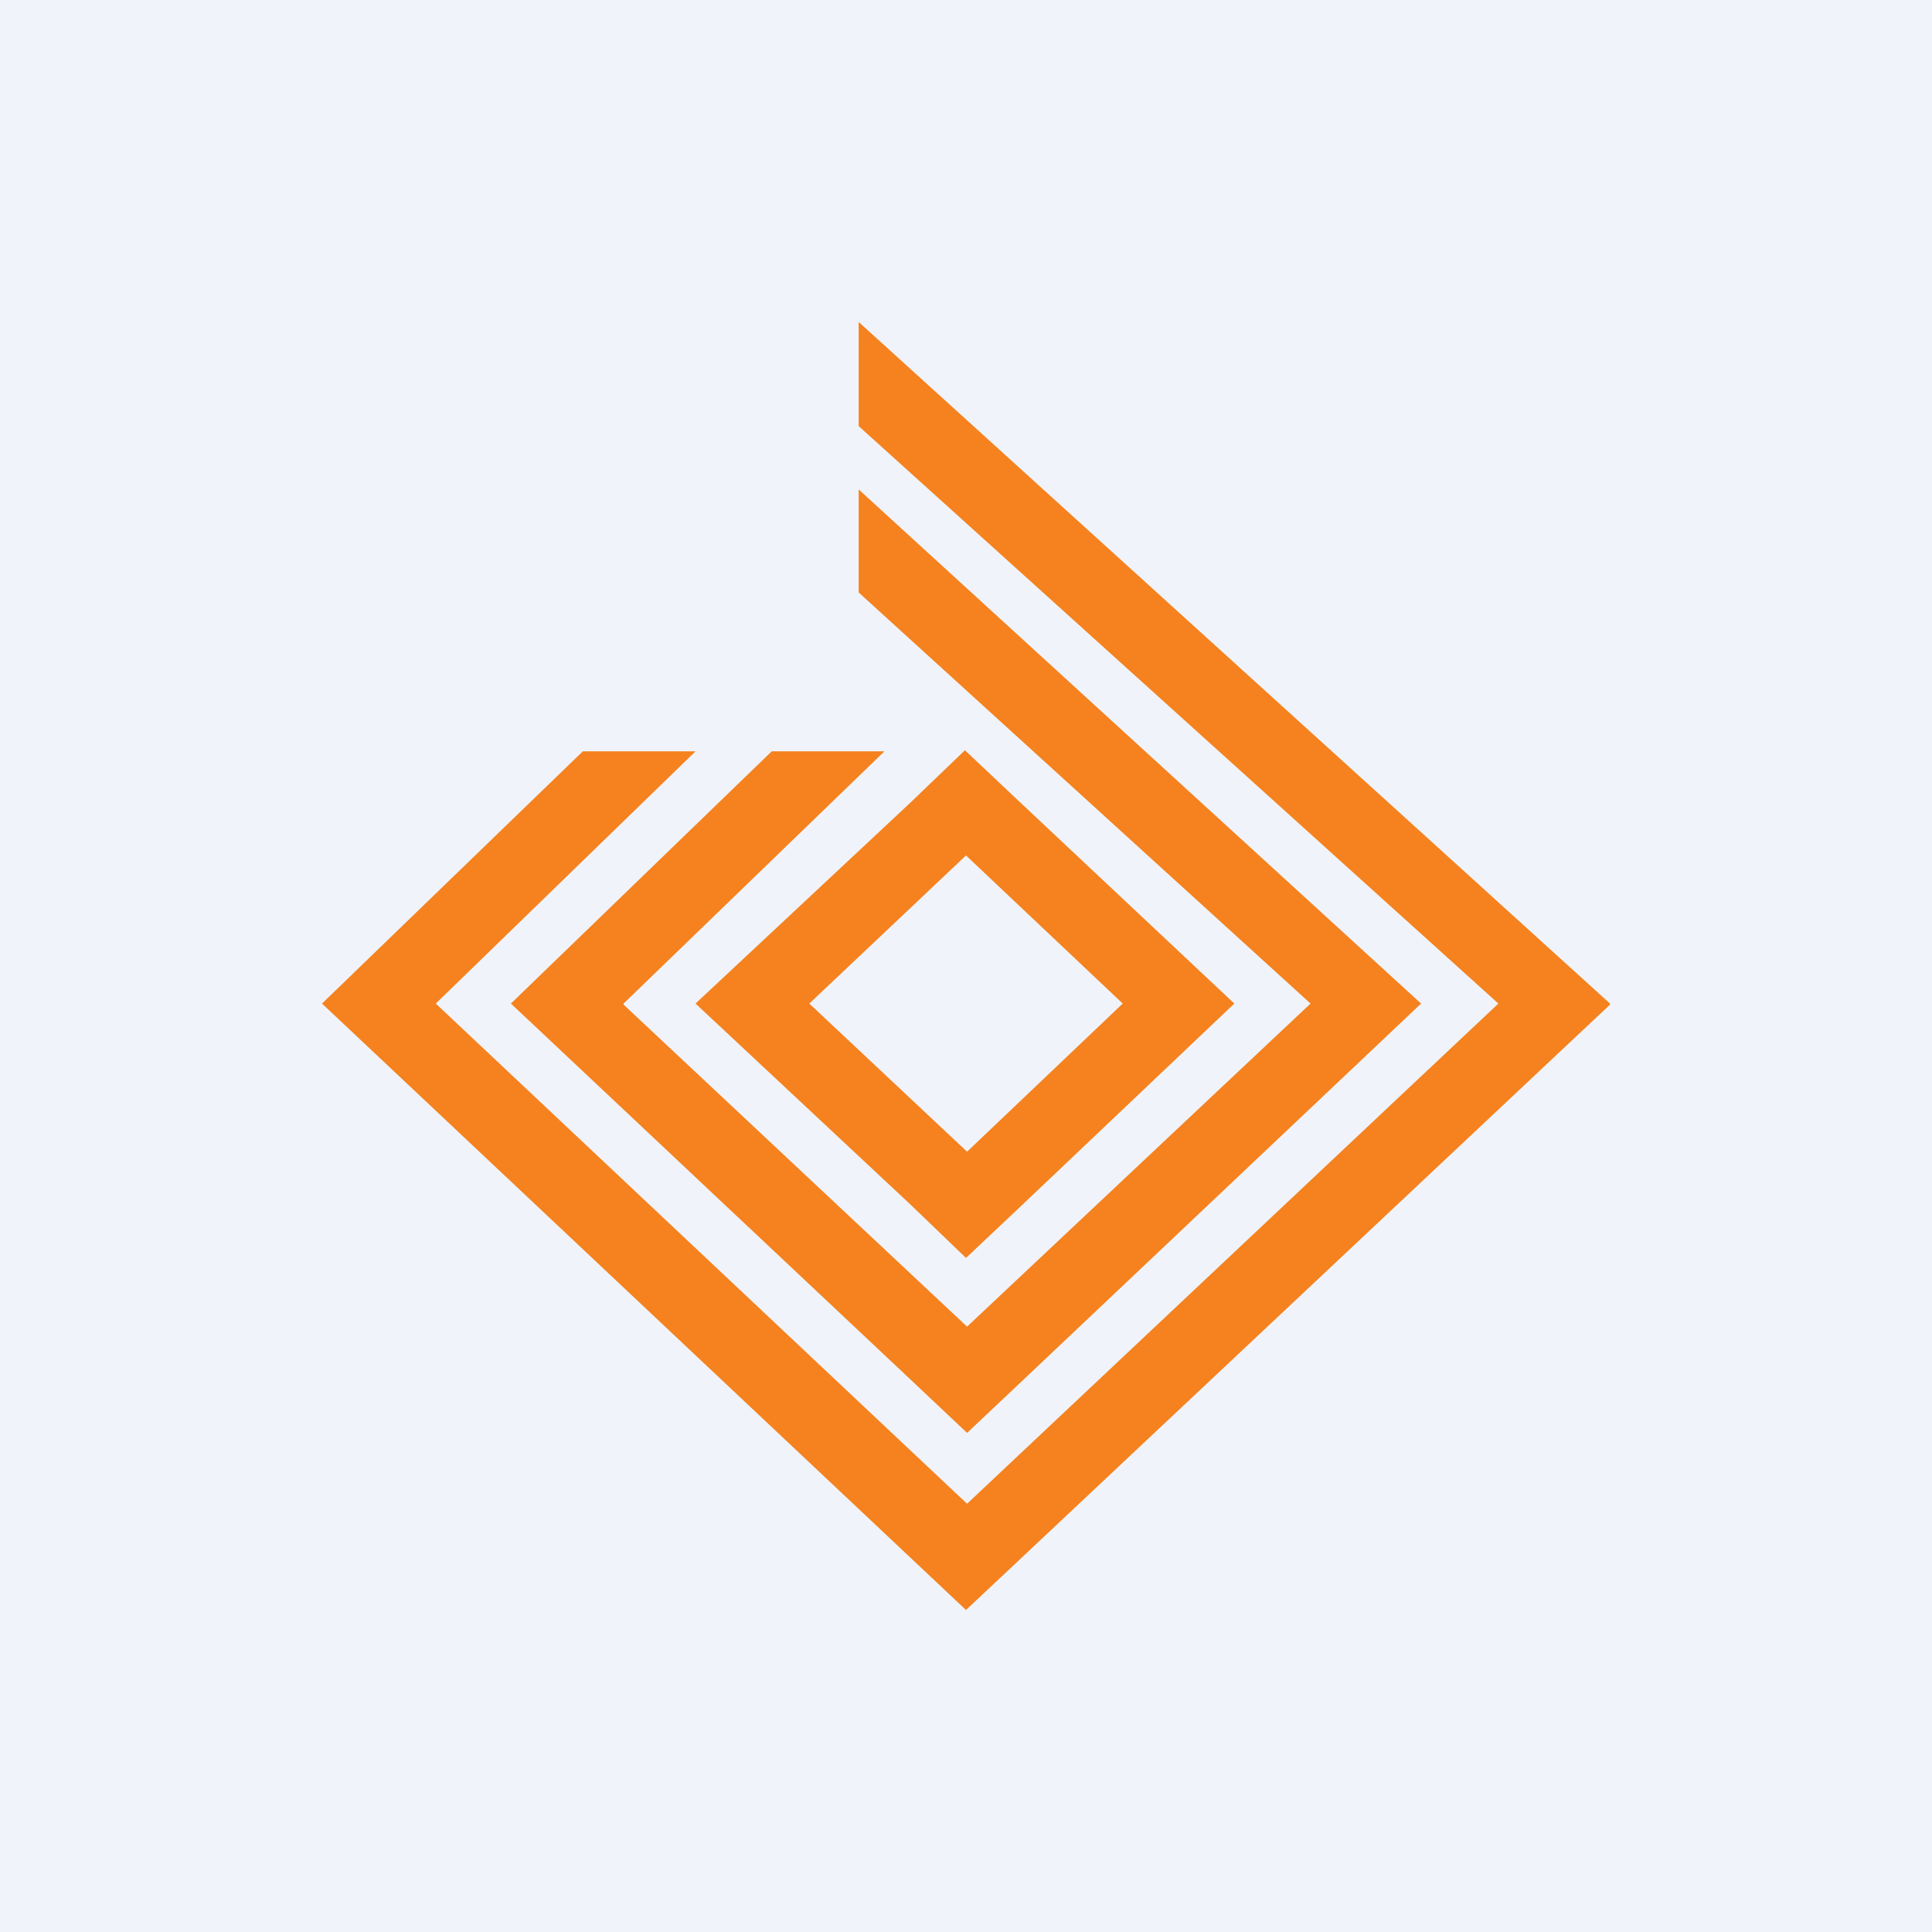
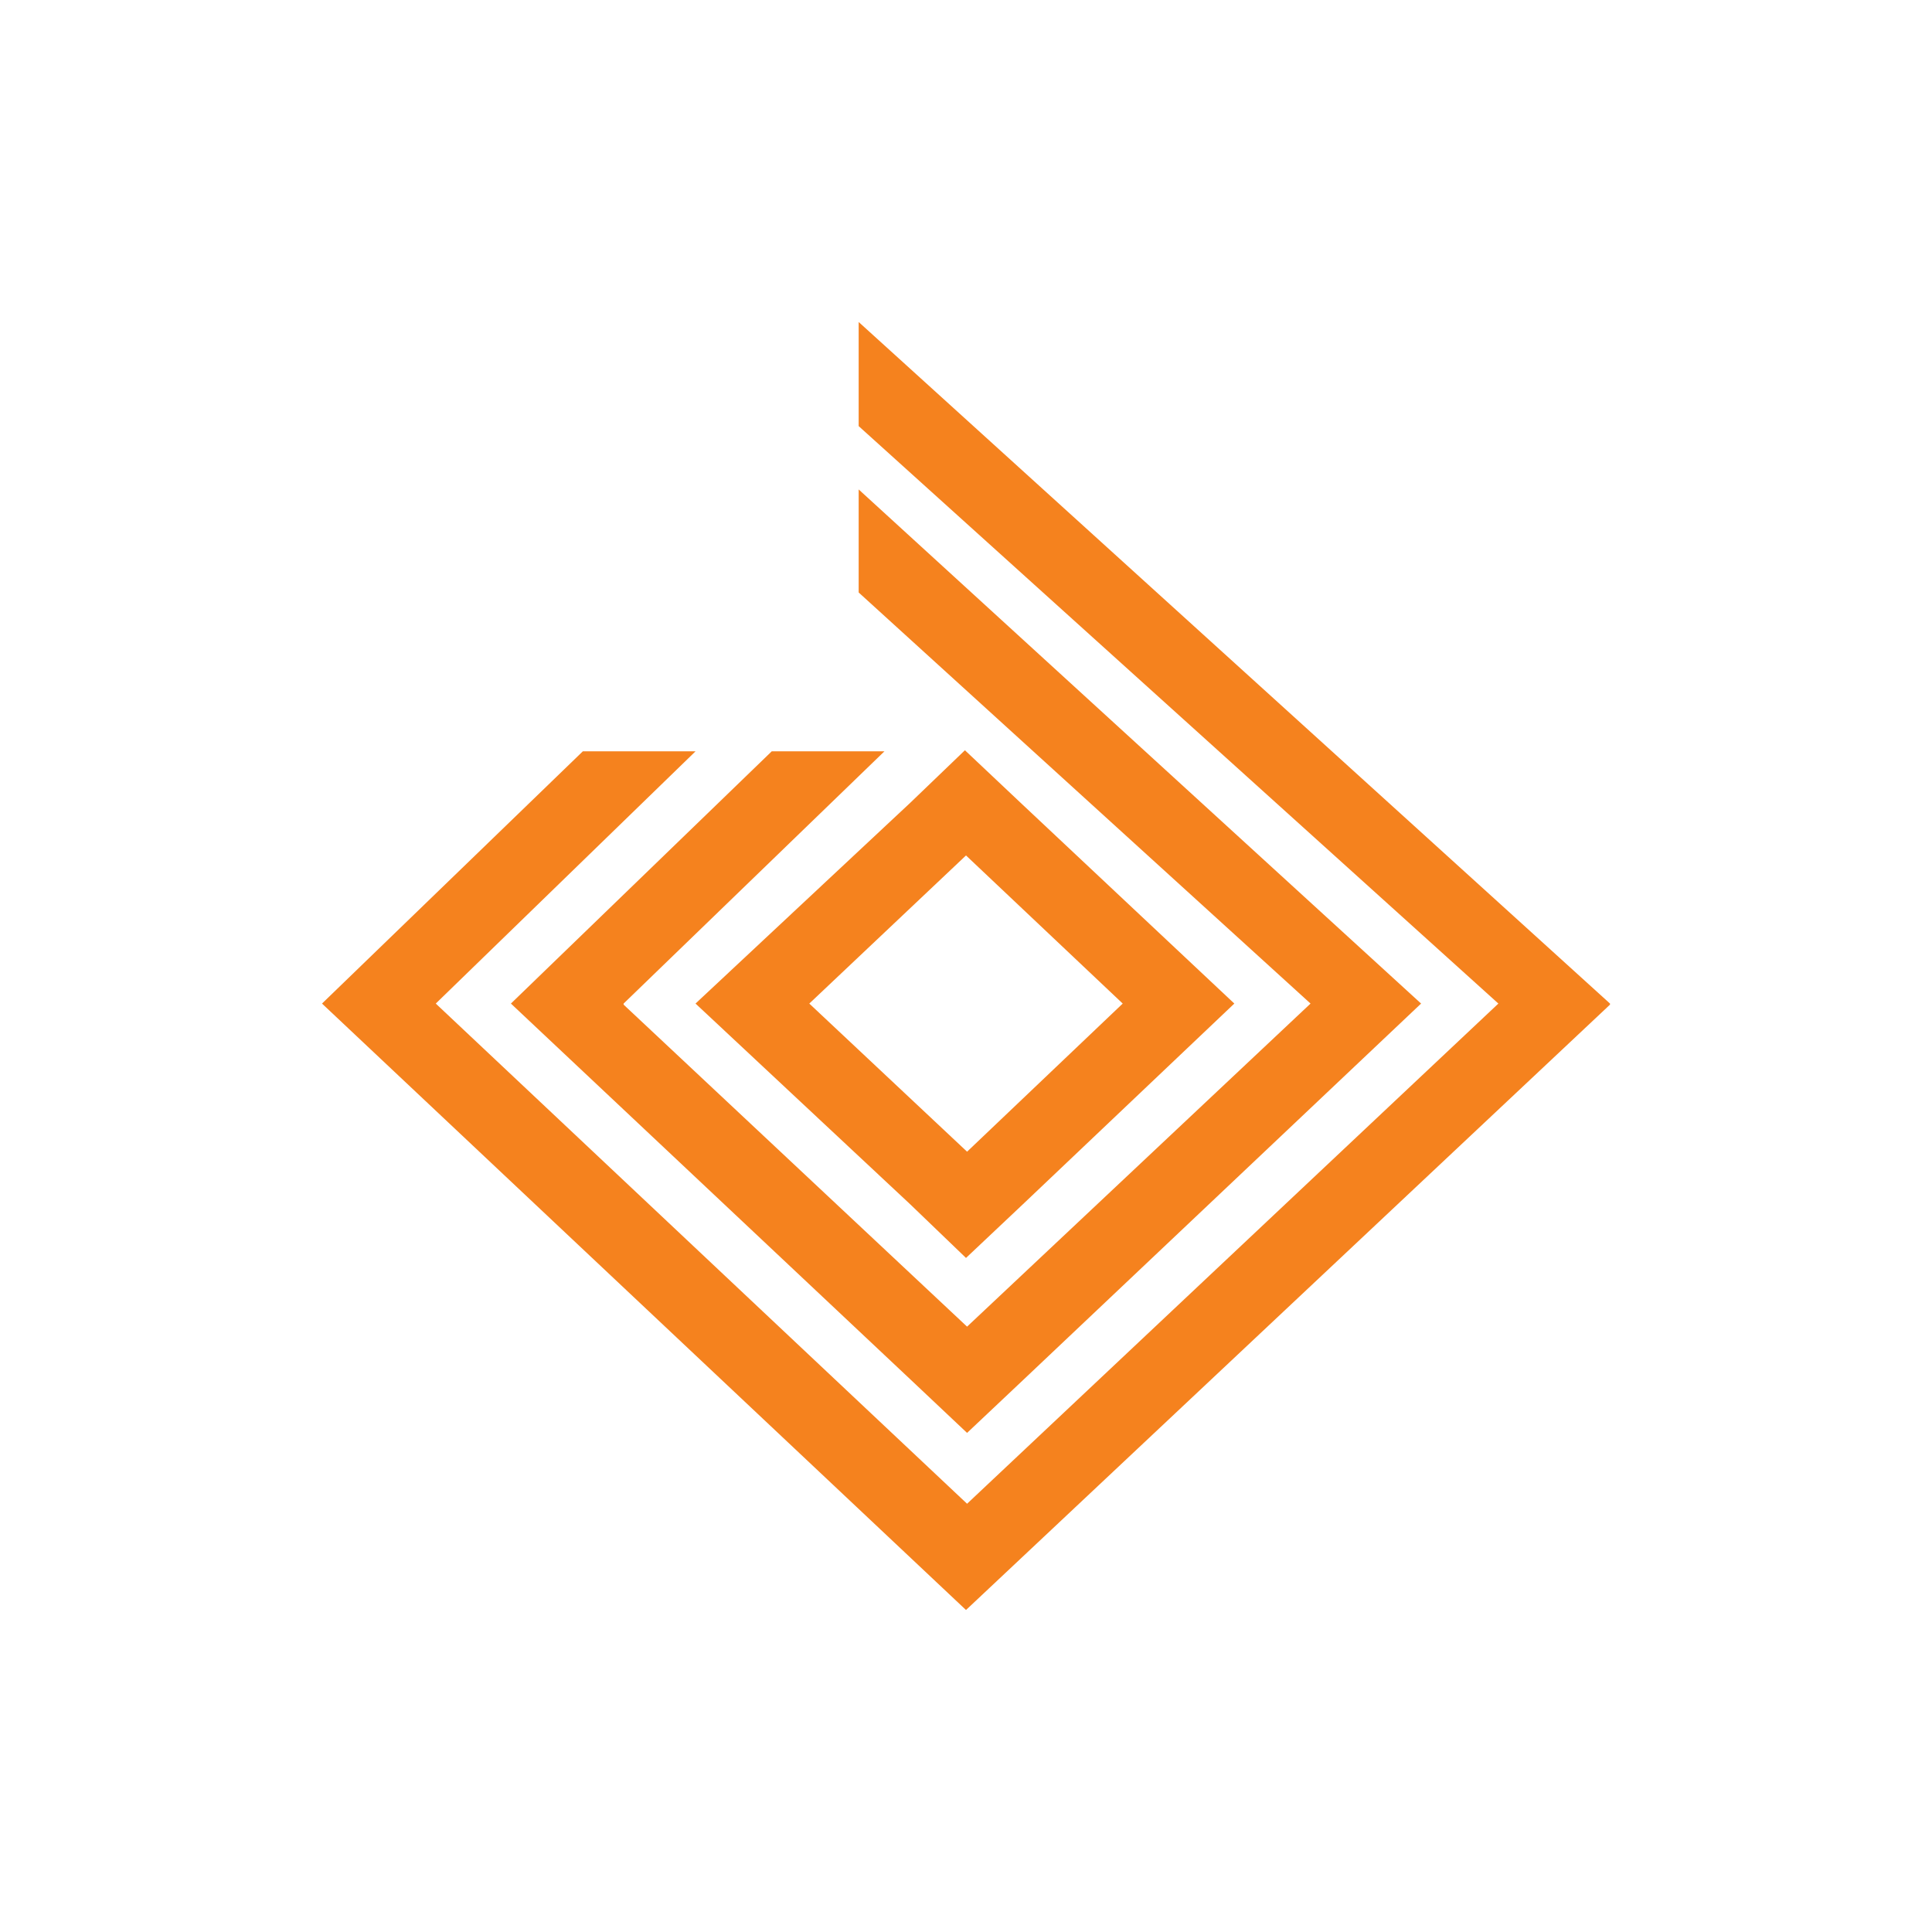
<svg xmlns="http://www.w3.org/2000/svg" width="18" height="18" viewBox="0 0 18 18">
-   <path fill="#F0F3FA" d="M0 0h18v18H0z" />
  <path d="M15 9.35 8 3v.97l5.96 5.38-4.95 4.66-4.95-4.66L6.48 7H5.43L3 9.35 9 15l6-5.64Zm-7-4.8v.97l4.21 3.83-3.2 3.01-3.2-3v-.01L8.24 7H7.19L4.76 9.35l3.72 3.5.53.5.53-.5 3.7-3.5L8 4.56Zm1.52 2.94 1.98 1.86-1.97 1.87-.53.5-.52-.5-2-1.87 2-1.87.51-.49.53.5ZM7.54 9.35l1.47 1.38 1.45-1.38L9 7.97 7.54 9.35Z" fill="#F5821E" />
</svg>